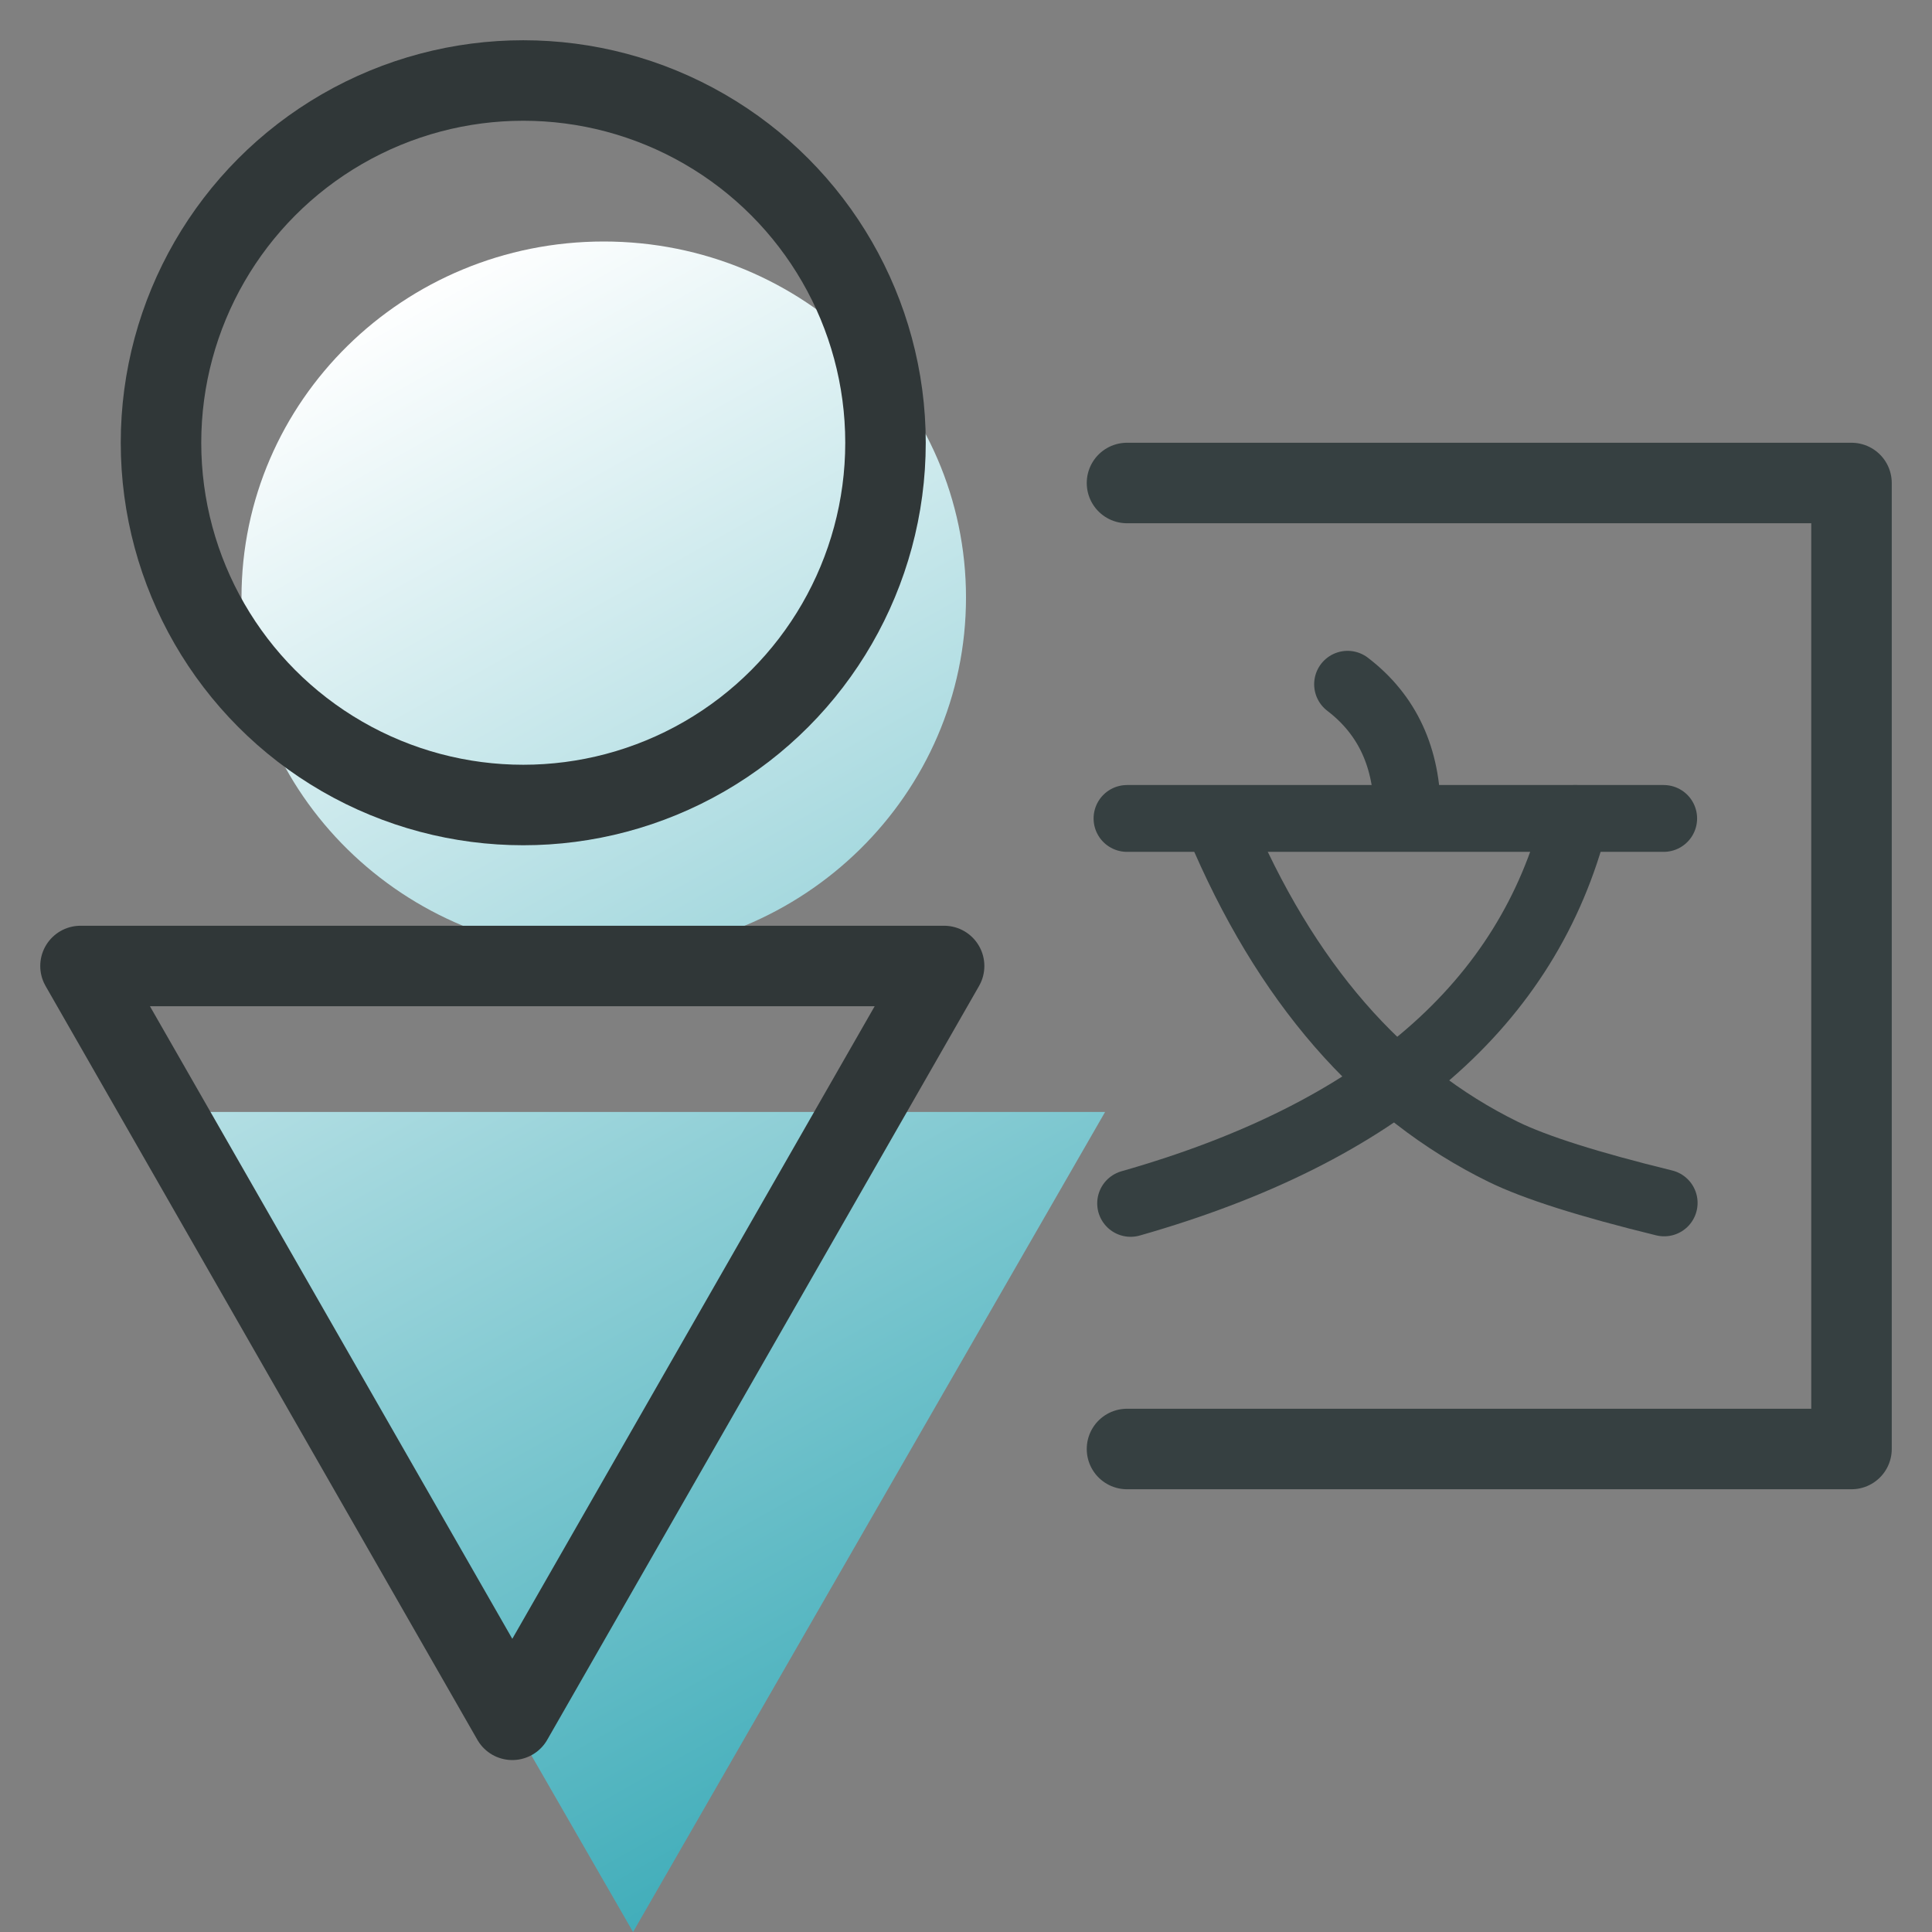
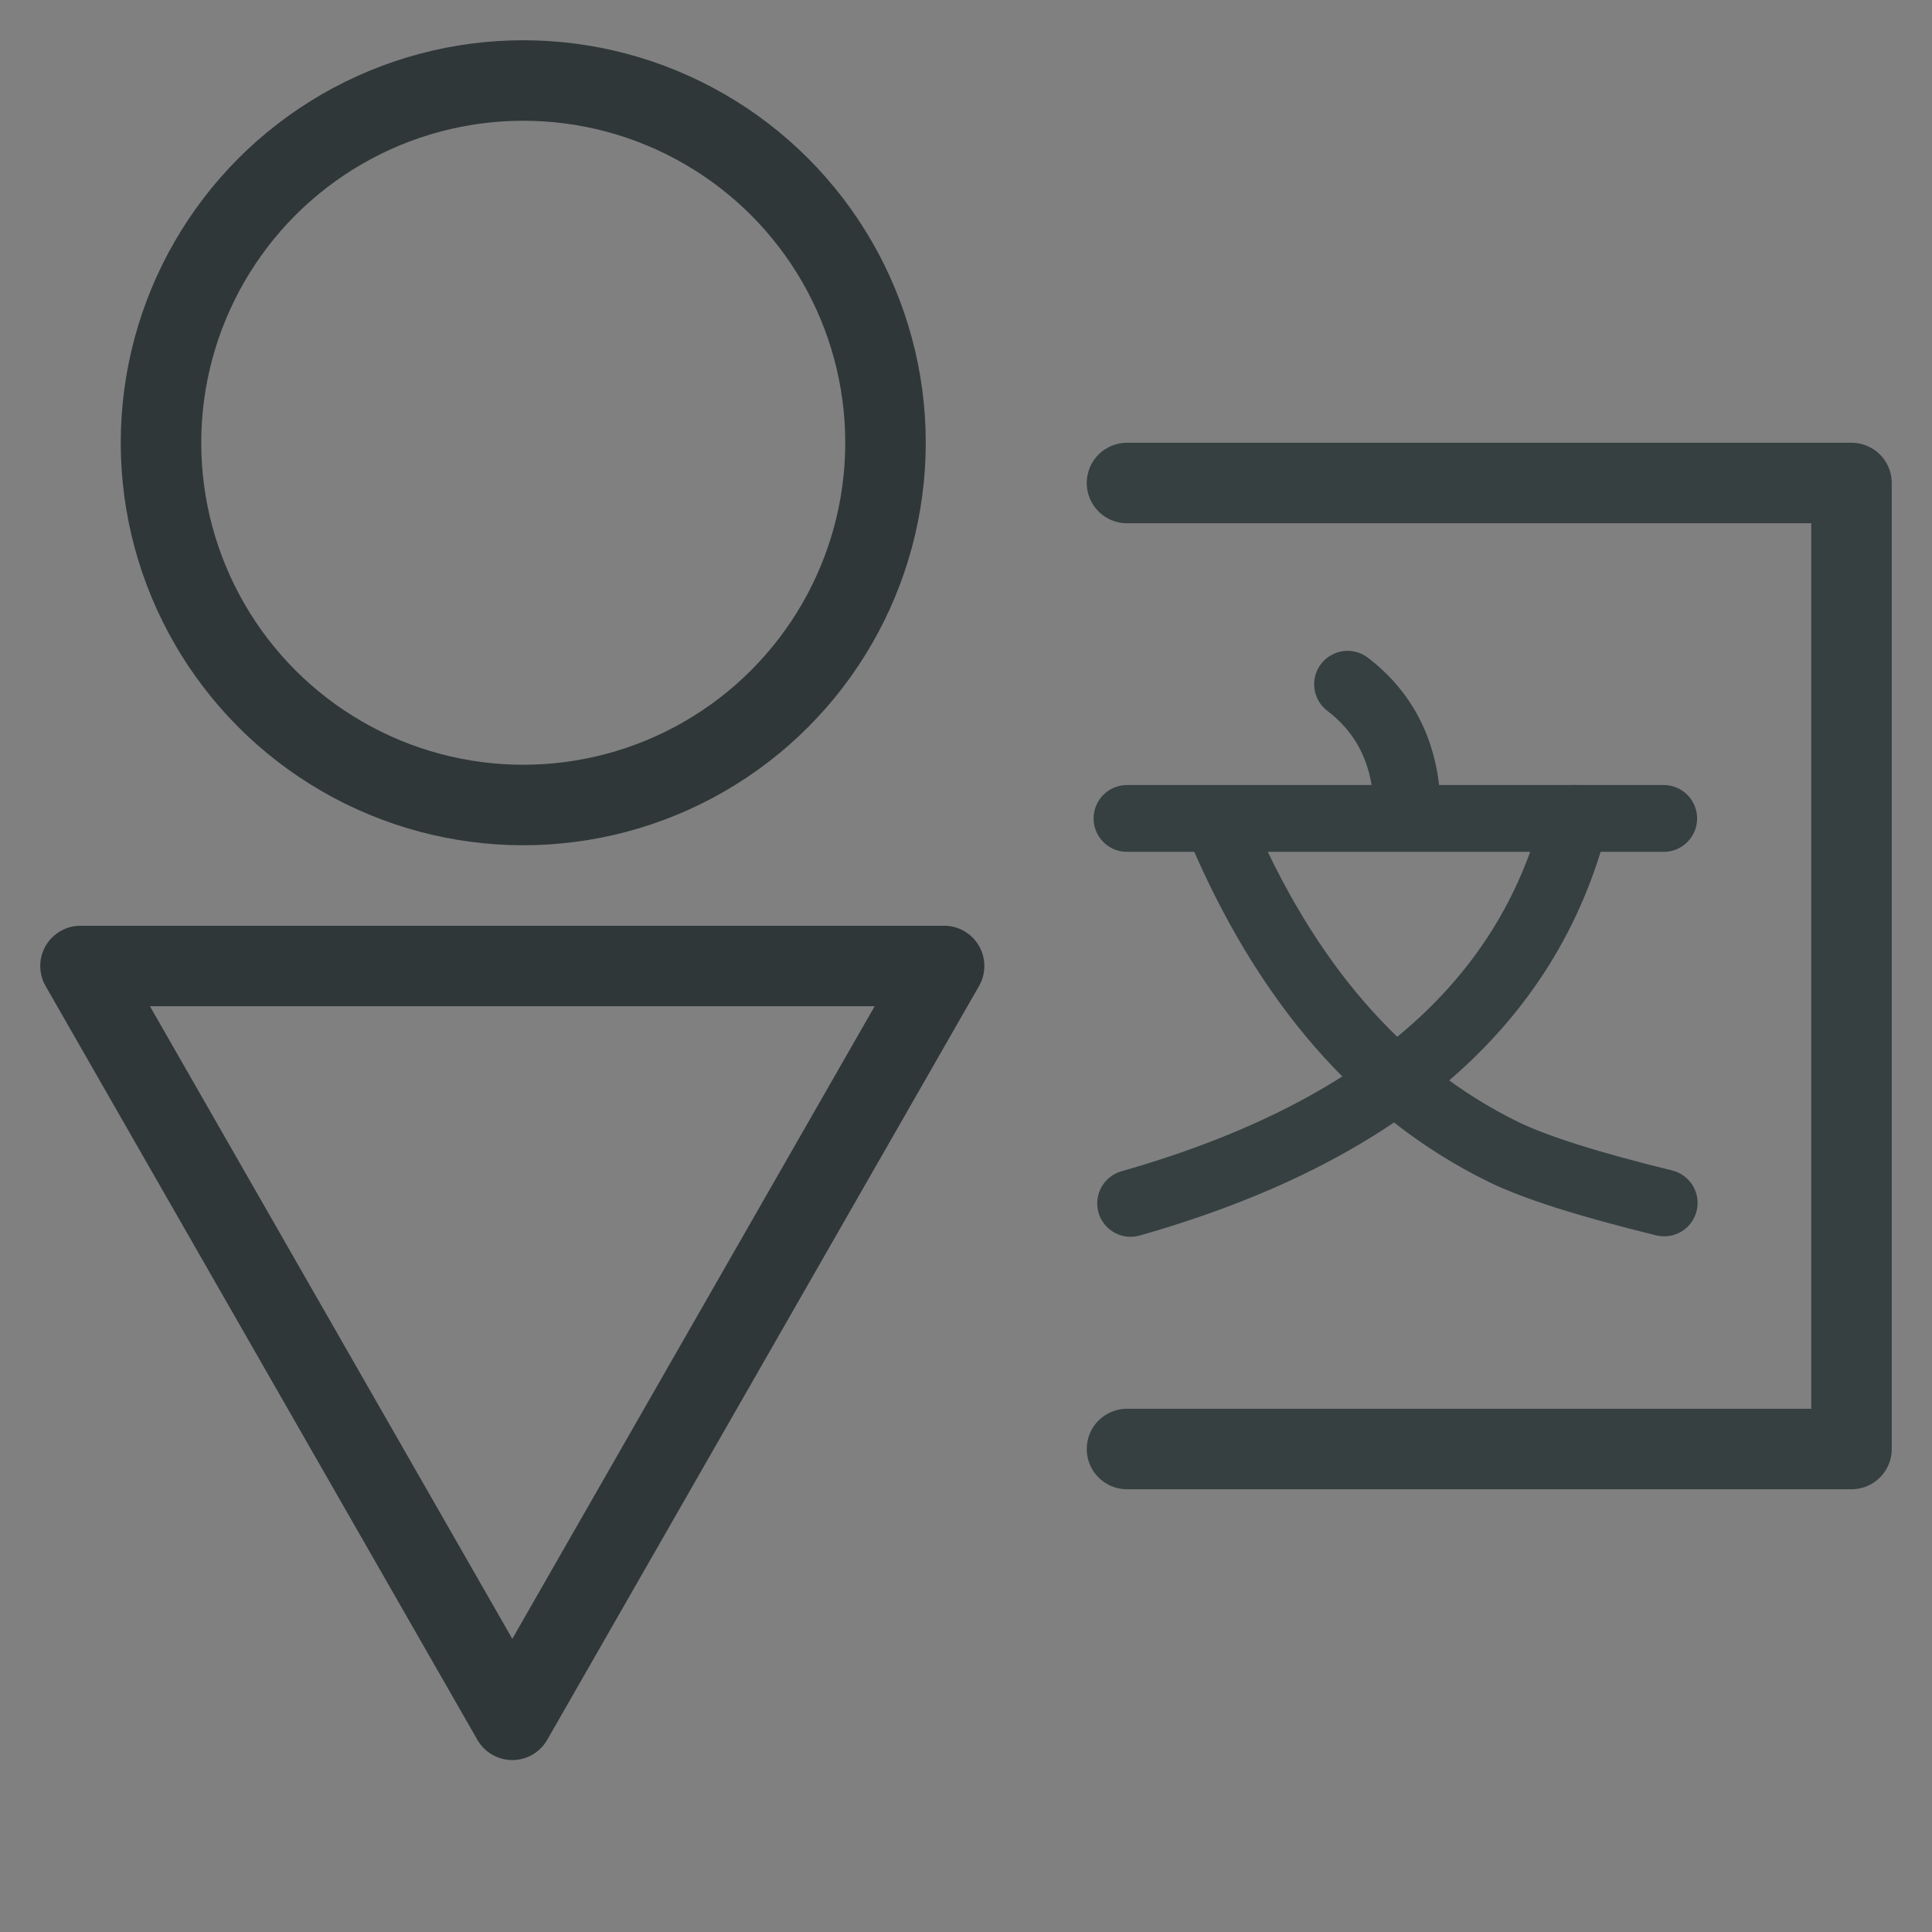
<svg xmlns="http://www.w3.org/2000/svg" width="24" height="24">
  <rect width="100%" height="100%" fill="#808080" stroke="none" />
  <defs>
    <linearGradient x1="34.405%" y1="0%" x2="65.595%" y2="100%" id="linearGradient-1">
      <stop stop-color="#FFF" offset="0%" />
      <stop stop-color="#39AAB7" offset="100%" />
    </linearGradient>
  </defs>
  <g id="Icons/ic_human_translation" stroke="none" stroke-width="1" fill="none" fill-rule="evenodd">
    <g id="Group">
      <path id="Rectangle" d="M0 0h24v24H0z" />
      <g transform="translate(14 6)" stroke="#364041" stroke-linecap="round" stroke-linejoin="round">
        <path id="Path" transform="rotate(-180 4.5 6)" d="M9 12H0V0h9" />
        <g id="Group-3" transform="translate(0 2.5)" stroke-width=".83">
          <path d="M0 1.667h6.667" id="Line" />
          <path d="M2.74 0c.495.378.742.913.742 1.605" id="Path-5" />
          <path d="M5.569 1.667c-.585 2.305-2.426 3.9-5.524 4.782" id="Path-4" />
          <path d="M6.672 1.732C5.846 3.7 4.666 5.059 3.132 5.81c-.395.193-1.06.404-1.996.633" id="Path-4-Copy" transform="matrix(-1 0 0 1 7.809 0)" />
        </g>
      </g>
-       <path d="M7.5 11.847c-2.485 0-4.5-1.98-4.5-4.424C3 4.98 5.015 3 7.5 3S12 4.98 12 7.423s-2.015 4.424-4.5 4.424zm6.228 1.966L7.864 24 2 13.813h11.728z" id="Combined-Shape" fill="url(#linearGradient-1)" />
      <circle id="Oval" stroke="#303738" cx="6.5" cy="5.5" r="4.5" />
      <path id="Rectangle" stroke="#303738" stroke-linecap="round" stroke-linejoin="round" d="M11.728 12l-5.364 9.364L1 12z" />
    </g>
  </g>
</svg>